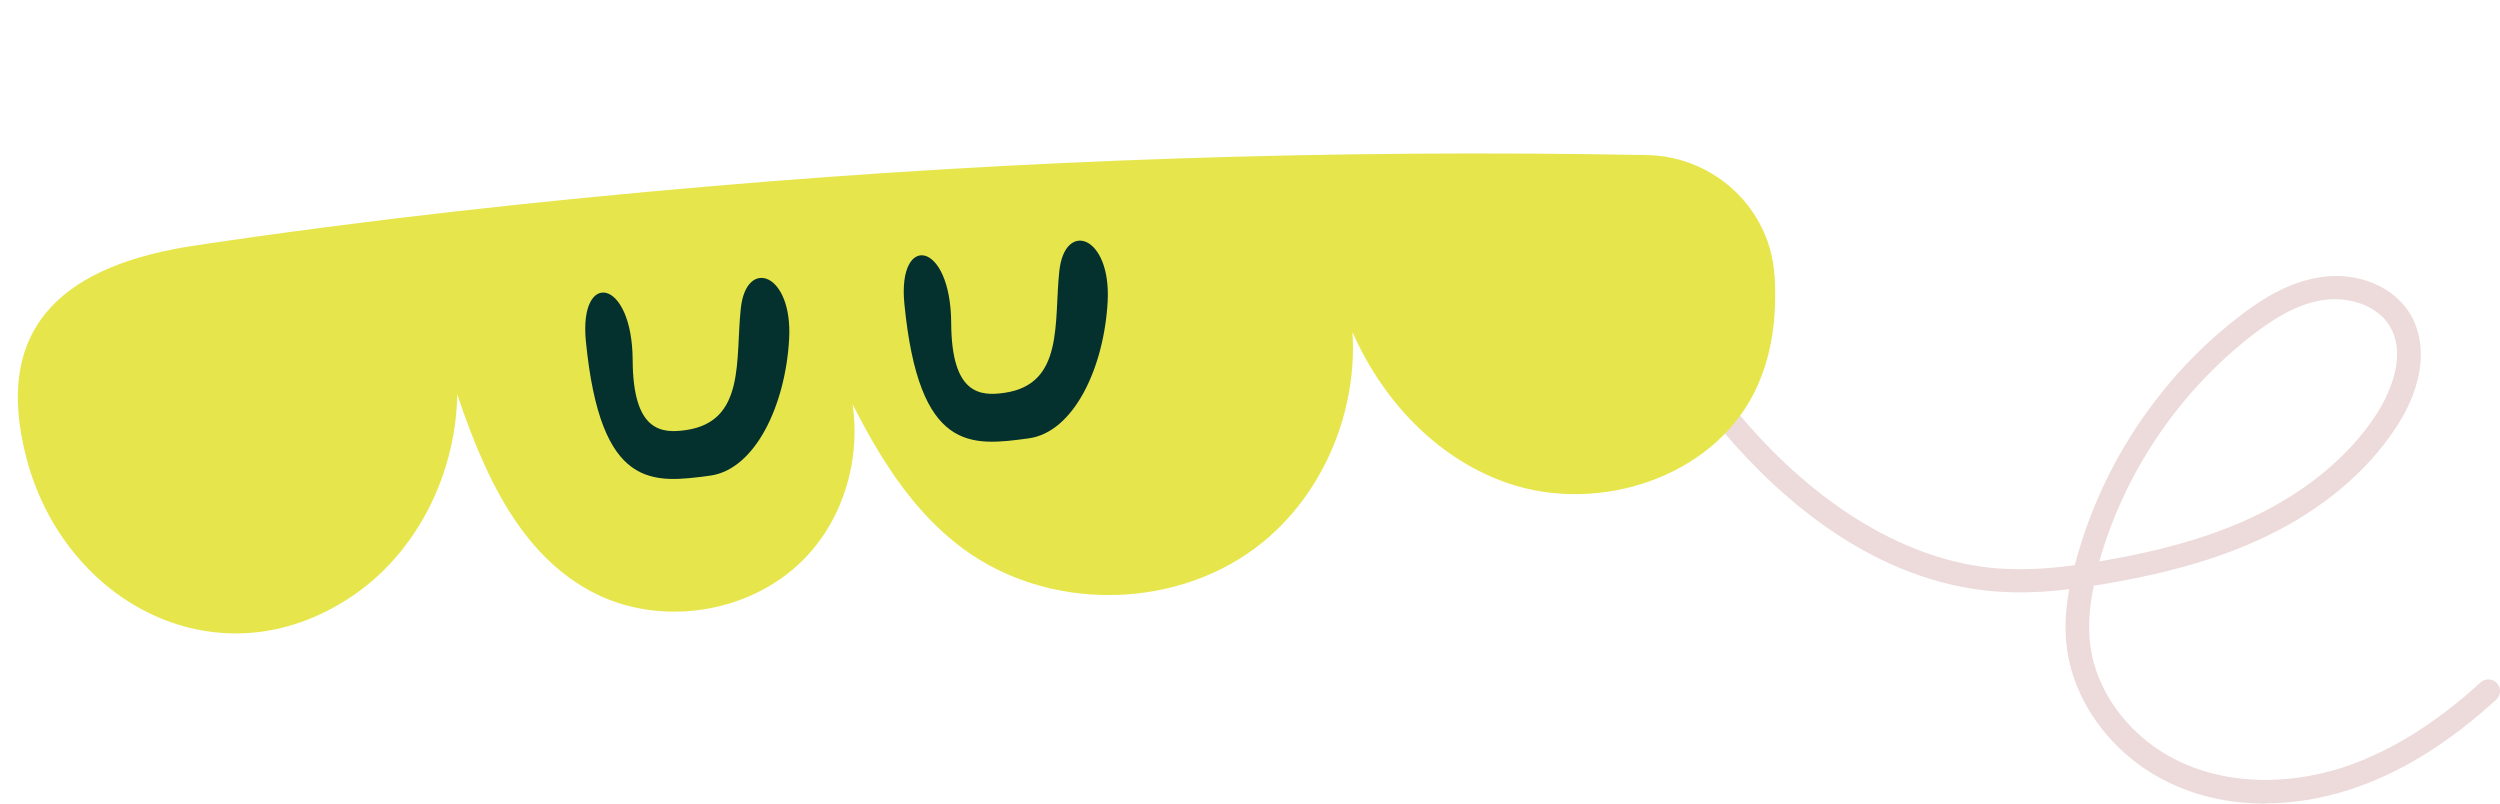
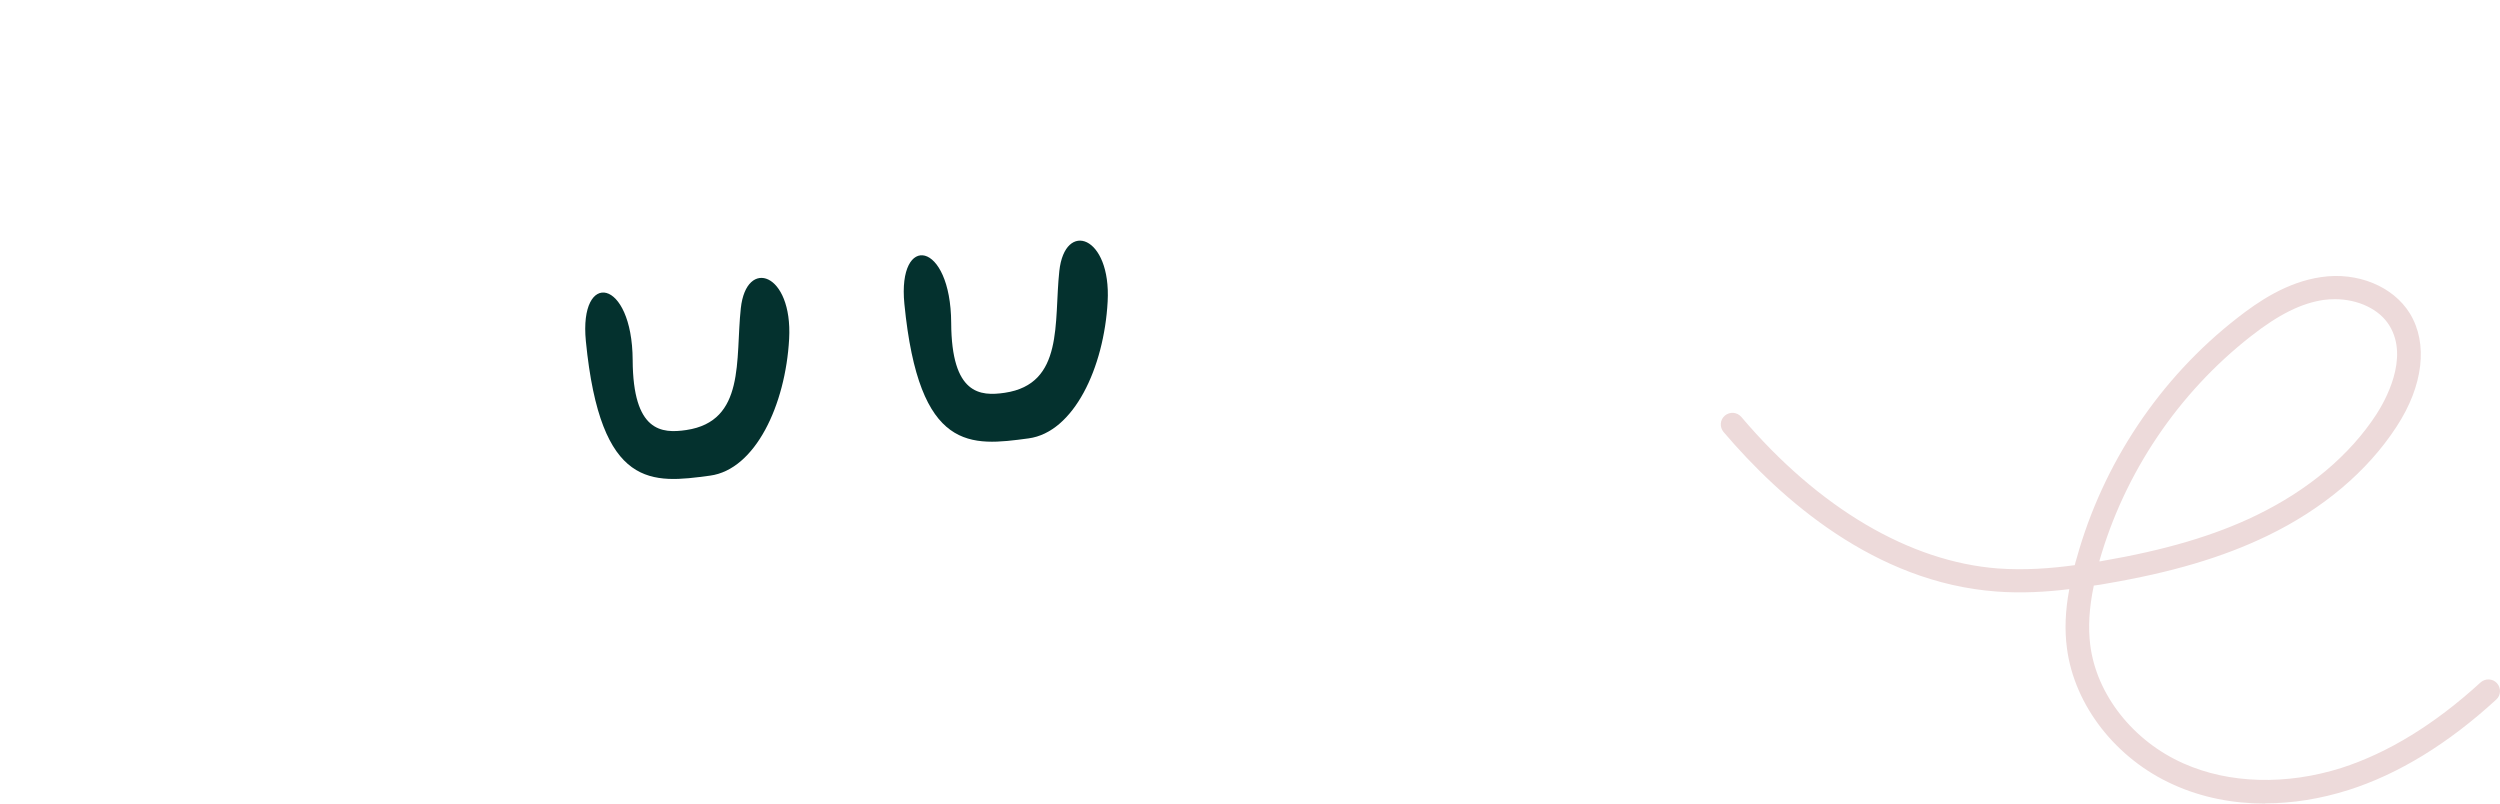
<svg xmlns="http://www.w3.org/2000/svg" width="308" height="99" viewBox="0 0 308 99" fill="none">
  <path d="M279.038 99C275.051 99 271.239 98.239 267.809 96.689C260.713 93.529 255.553 86.917 254.644 79.837C254.351 77.614 254.438 75.244 254.937 72.582C252.093 72.933 249.044 73.108 245.936 72.874C231.012 71.763 219.43 61.552 212.335 53.214C211.836 52.6 211.895 51.722 212.511 51.195C213.126 50.698 214.006 50.757 214.534 51.371C224.063 62.605 235.292 69.217 246.17 70.036C249.395 70.27 252.65 70.036 255.611 69.627C255.67 69.364 255.758 69.071 255.846 68.778C259.071 57.134 266.079 46.602 275.637 39.171C278.217 37.152 281.736 34.753 285.958 34.139C290.444 33.466 294.842 35.28 296.894 38.615C299.152 42.301 298.565 47.509 295.252 52.57C291.675 58.071 286.163 62.722 279.302 66.028C273.848 68.661 267.545 70.534 259.452 71.909C258.983 71.996 258.485 72.084 257.957 72.143C257.37 74.922 257.253 77.292 257.517 79.457C258.279 85.571 262.795 91.306 269.011 94.056C274.64 96.572 281.706 96.747 288.45 94.612C294.197 92.768 299.973 89.228 305.602 84.079C306.189 83.553 307.097 83.582 307.625 84.167C308.153 84.752 308.124 85.659 307.537 86.186C301.615 91.627 295.487 95.372 289.33 97.332C285.899 98.415 282.469 98.971 279.126 98.971L279.038 99ZM287.688 36.86C287.218 36.86 286.749 36.889 286.28 36.948C283.524 37.357 280.739 38.732 277.308 41.424C268.366 48.416 261.739 58.246 258.631 69.159C258.719 69.159 258.807 69.159 258.895 69.129C266.724 67.784 272.793 65.999 277.983 63.483C284.374 60.382 289.505 56.081 292.789 51.02C293.786 49.469 296.865 44.145 294.373 40.107C293.141 38.089 290.502 36.86 287.658 36.86H287.688Z" fill="#EDDADA" />
-   <path d="M218.13 34.023C217.666 25.997 210.954 19.748 202.92 19.588C164.512 18.864 126.055 20.135 87.779 23.414C66.513 25.228 45.256 27.555 24.146 30.721C8.924 32.998 -0.696 39.865 3.787 56.544C8.475 73.987 27.122 83.891 43.175 73.003C52.004 67.022 56.731 55.827 55.722 45.204C59.116 55.693 63.294 67.176 73.002 72.407C81.136 76.798 92.07 75.188 98.603 68.645C104.645 62.596 106.451 52.777 103.198 44.904C107.152 53.3 111.568 61.801 119.012 67.258C129.152 74.704 144.139 74.675 154.263 67.204C163.496 60.389 167.975 47.862 165.553 36.696C168.71 46.74 176.018 55.671 185.938 59.075C196.89 62.823 210.616 58.416 215.743 48.045C217.899 43.678 218.427 38.897 218.151 34.015L218.13 34.023Z" fill="#E6E64C" stroke="#E6E64C" stroke-width="0.97" stroke-linecap="round" stroke-linejoin="round" />
  <path d="M84.552 52.98C91.866 51.892 90.585 44.297 91.267 37.983C91.948 31.67 97.664 33.608 97.222 41.745C96.78 49.891 93.05 57.849 87.478 58.599C80.408 59.55 73.981 60.405 72.179 42.035C71.311 33.225 77.894 34.225 77.945 44.37C77.987 53.208 81.512 53.43 84.552 52.98Z" fill="#04312E" />
  <path d="M123.793 48.39C131.107 47.303 129.827 39.707 130.508 33.394C131.189 27.08 136.905 29.018 136.463 37.155C136.021 45.301 132.291 53.26 126.719 54.009C119.649 54.961 113.222 55.816 111.42 37.445C110.552 28.635 117.136 29.635 117.187 39.781C117.228 48.618 120.753 48.84 123.793 48.39Z" fill="#04312E" />
</svg>